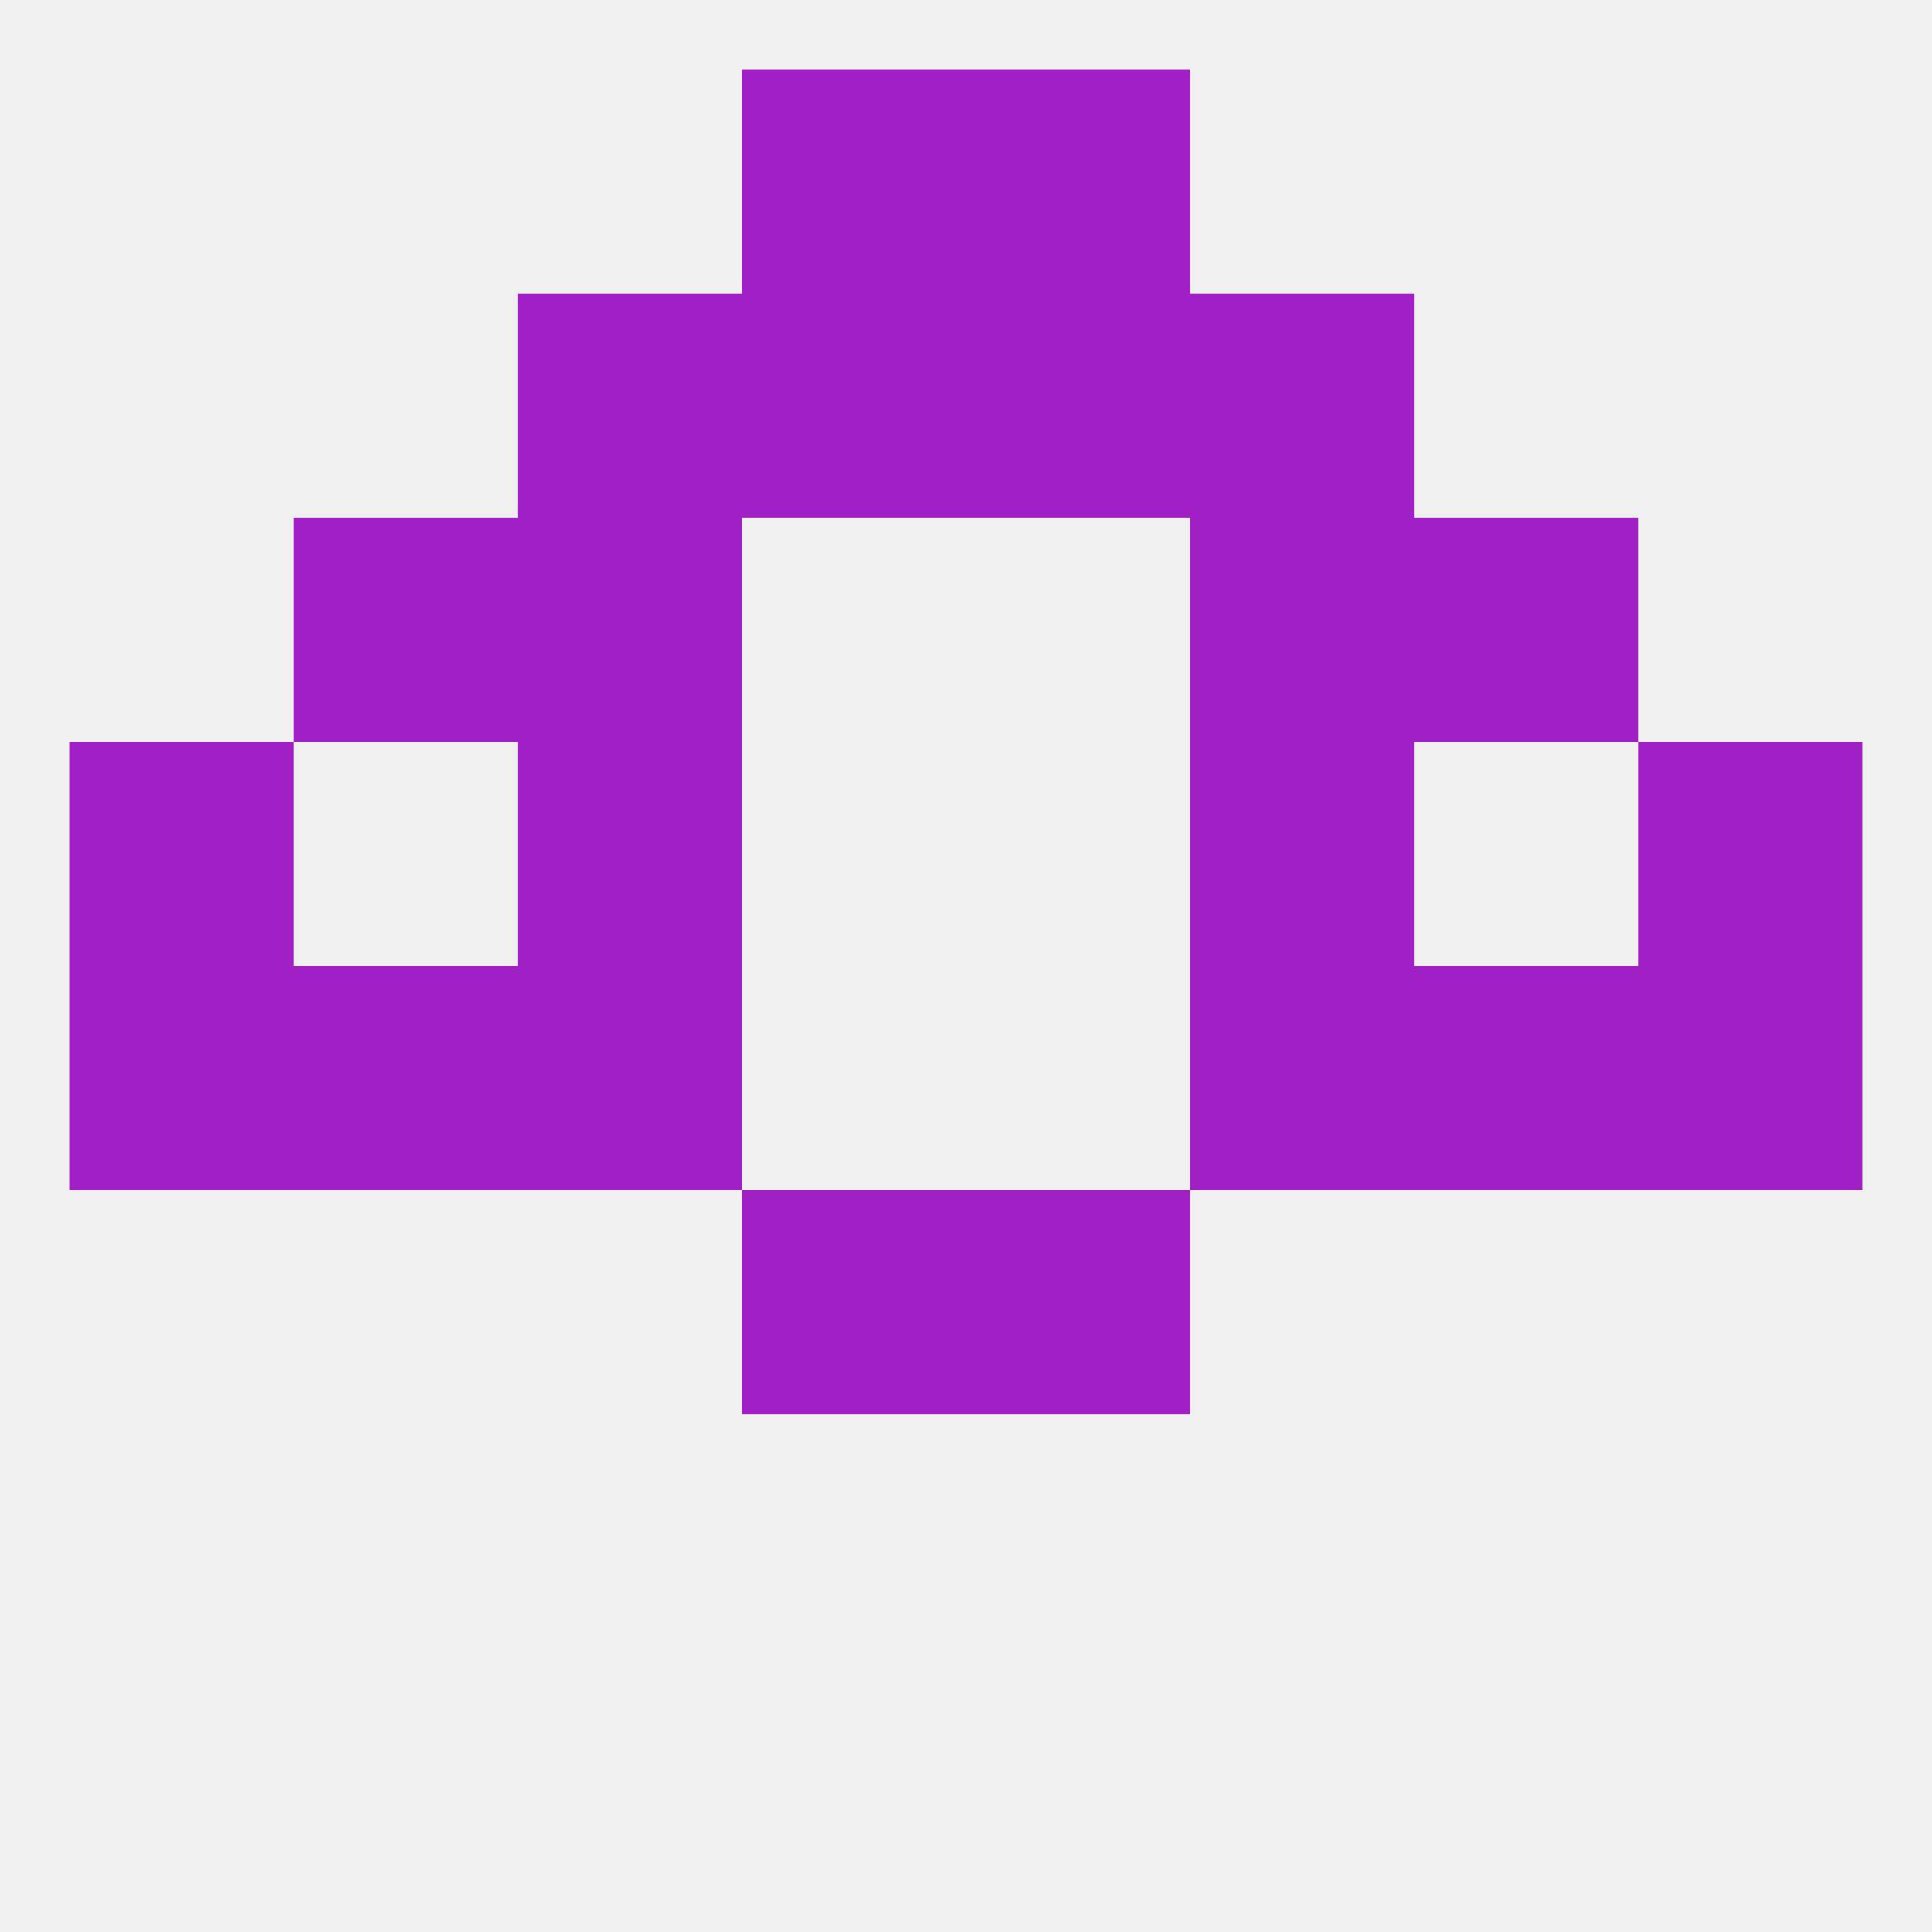
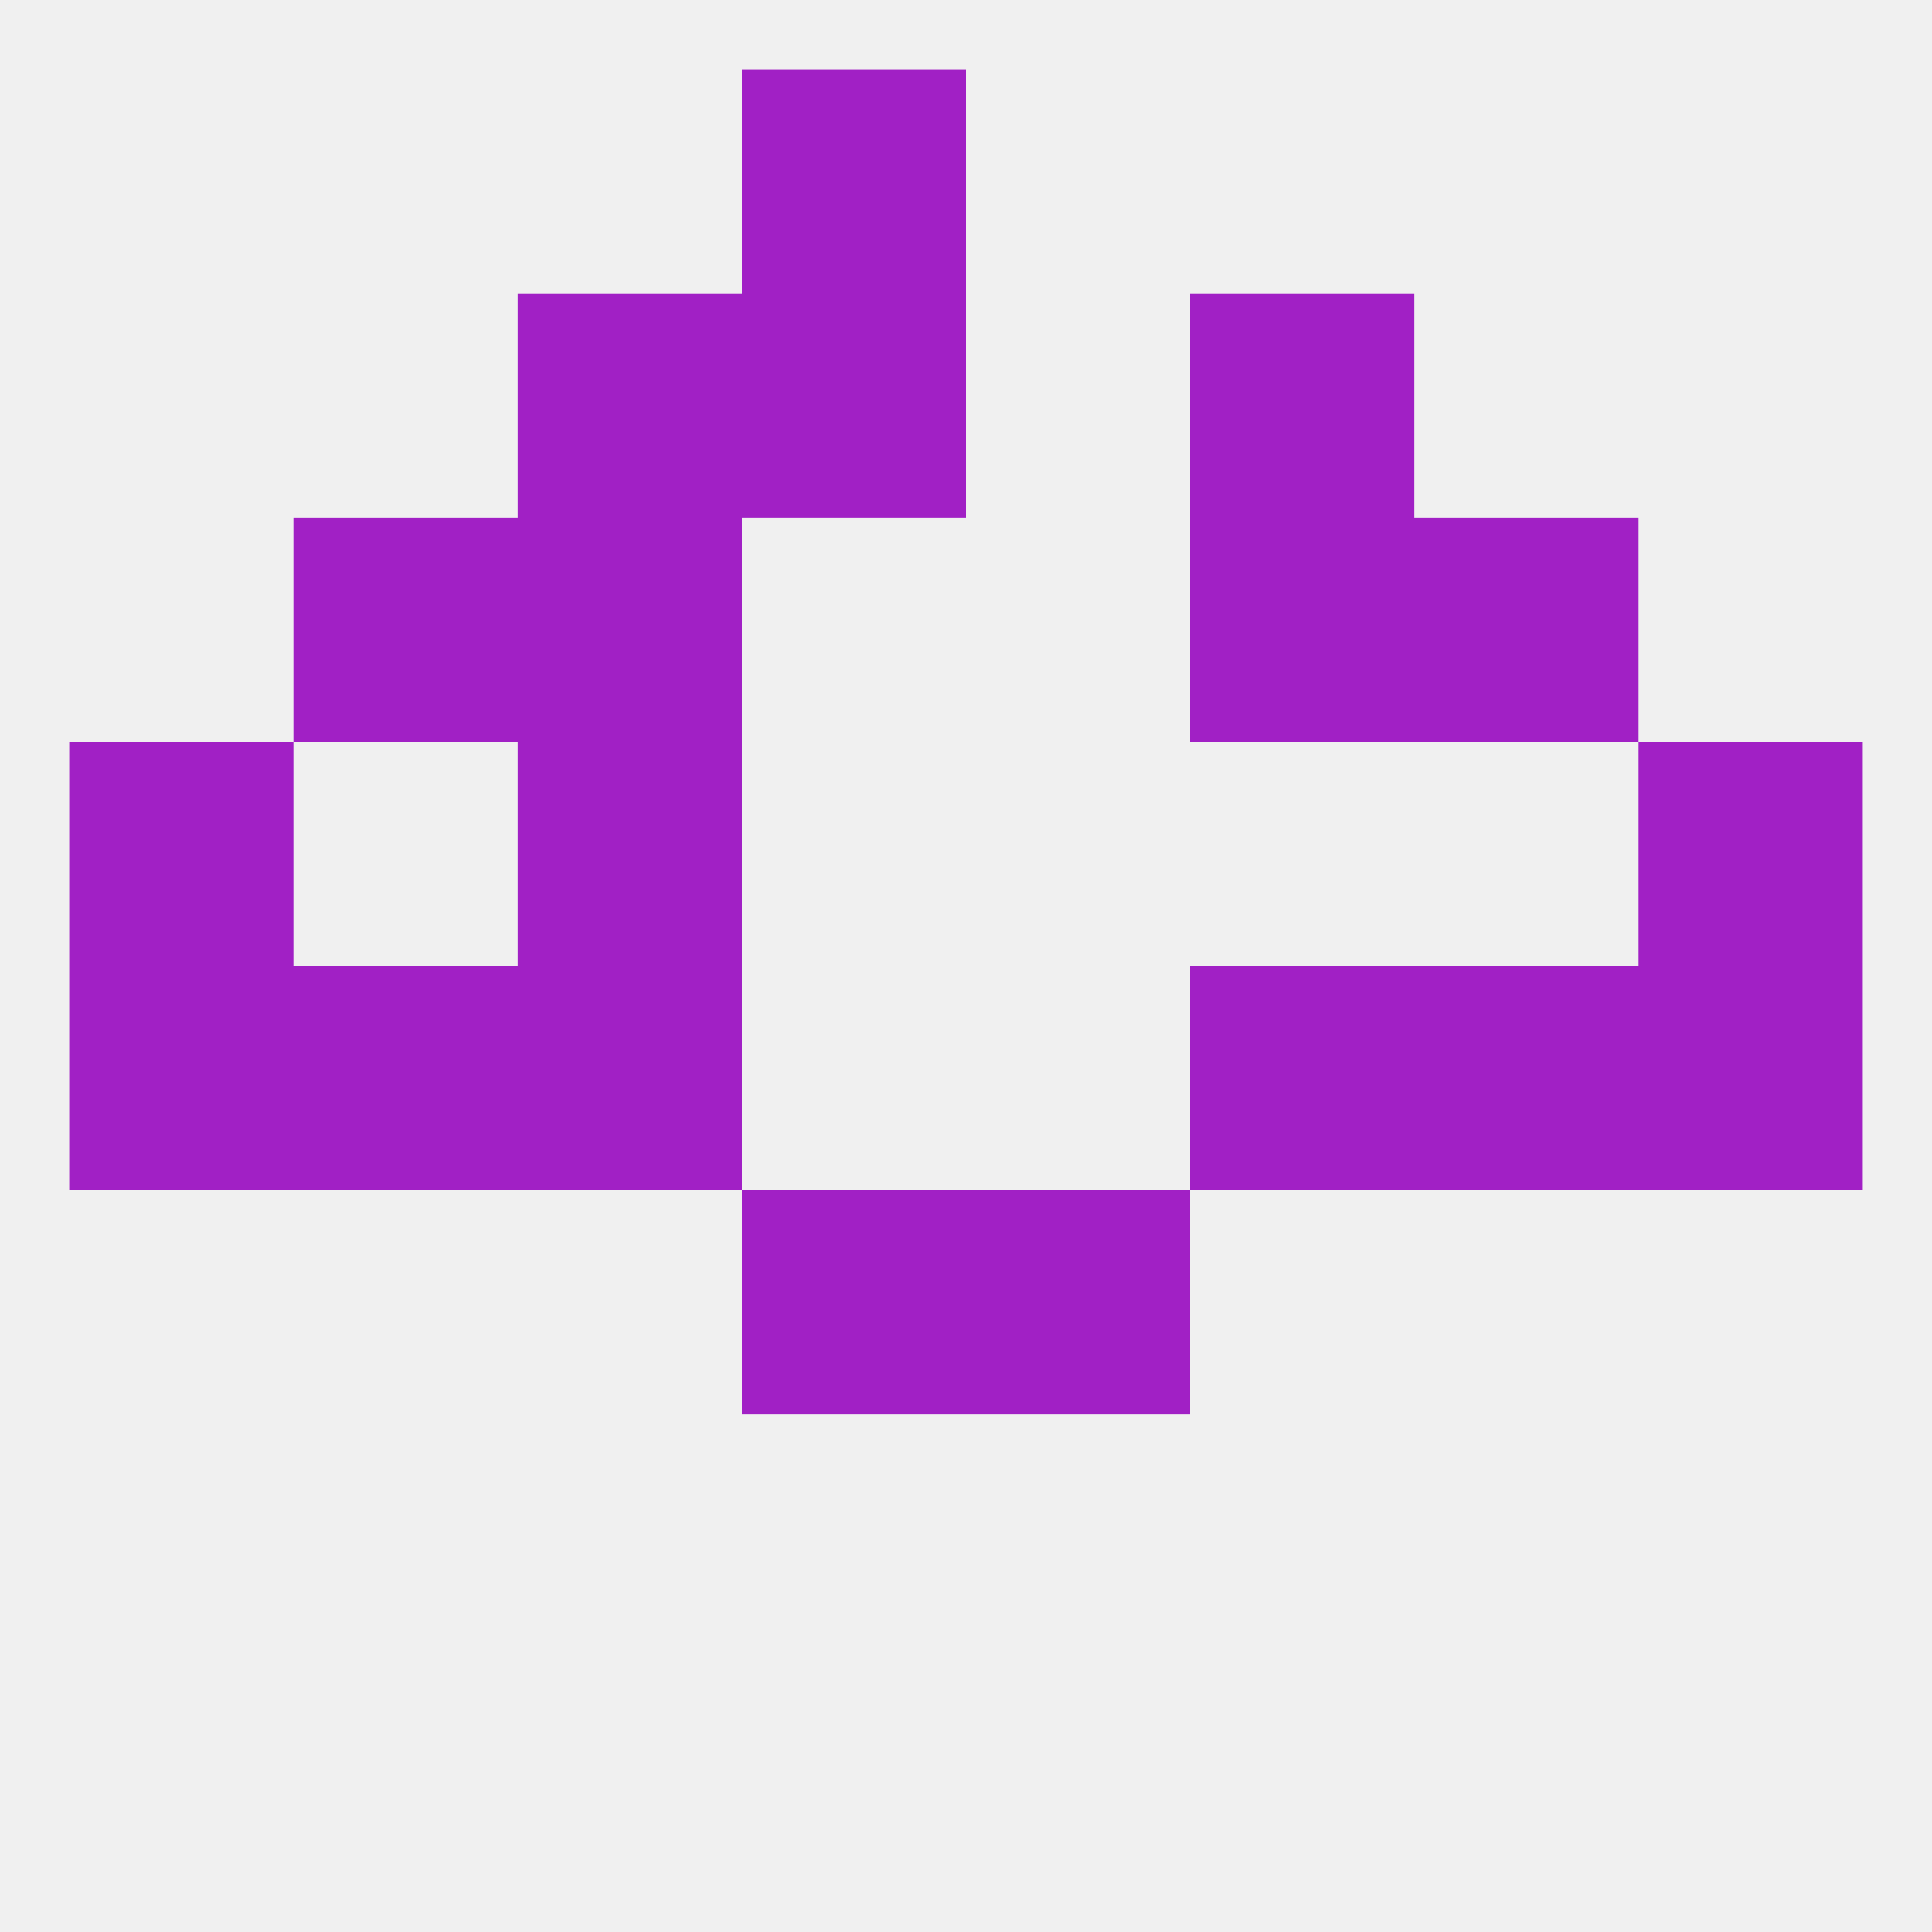
<svg xmlns="http://www.w3.org/2000/svg" version="1.1" baseprofile="full" width="250" height="250" viewBox="0 0 250 250">
  <rect width="100%" height="100%" fill="rgba(240,240,240,255)" />
  <rect x="96" y="154" width="29" height="29" fill="rgba(161,32,197,255)" />
  <rect x="125" y="154" width="29" height="29" fill="rgba(161,32,197,255)" />
  <rect x="9" y="96" width="29" height="29" fill="rgba(161,32,197,255)" />
  <rect x="212" y="96" width="29" height="29" fill="rgba(161,32,197,255)" />
  <rect x="67" y="96" width="29" height="29" fill="rgba(161,32,197,255)" />
-   <rect x="154" y="96" width="29" height="29" fill="rgba(161,32,197,255)" />
  <rect x="183" y="67" width="29" height="29" fill="rgba(161,32,197,255)" />
  <rect x="67" y="67" width="29" height="29" fill="rgba(161,32,197,255)" />
  <rect x="154" y="67" width="29" height="29" fill="rgba(161,32,197,255)" />
  <rect x="38" y="67" width="29" height="29" fill="rgba(161,32,197,255)" />
  <rect x="67" y="38" width="29" height="29" fill="rgba(161,32,197,255)" />
  <rect x="154" y="38" width="29" height="29" fill="rgba(161,32,197,255)" />
  <rect x="96" y="38" width="29" height="29" fill="rgba(161,32,197,255)" />
-   <rect x="125" y="38" width="29" height="29" fill="rgba(161,32,197,255)" />
-   <rect x="125" y="9" width="29" height="29" fill="rgba(161,32,197,255)" />
  <rect x="96" y="9" width="29" height="29" fill="rgba(161,32,197,255)" />
  <rect x="9" y="125" width="29" height="29" fill="rgba(161,32,197,255)" />
  <rect x="212" y="125" width="29" height="29" fill="rgba(161,32,197,255)" />
  <rect x="38" y="125" width="29" height="29" fill="rgba(161,32,197,255)" />
  <rect x="183" y="125" width="29" height="29" fill="rgba(161,32,197,255)" />
  <rect x="67" y="125" width="29" height="29" fill="rgba(161,32,197,255)" />
  <rect x="154" y="125" width="29" height="29" fill="rgba(161,32,197,255)" />
</svg>